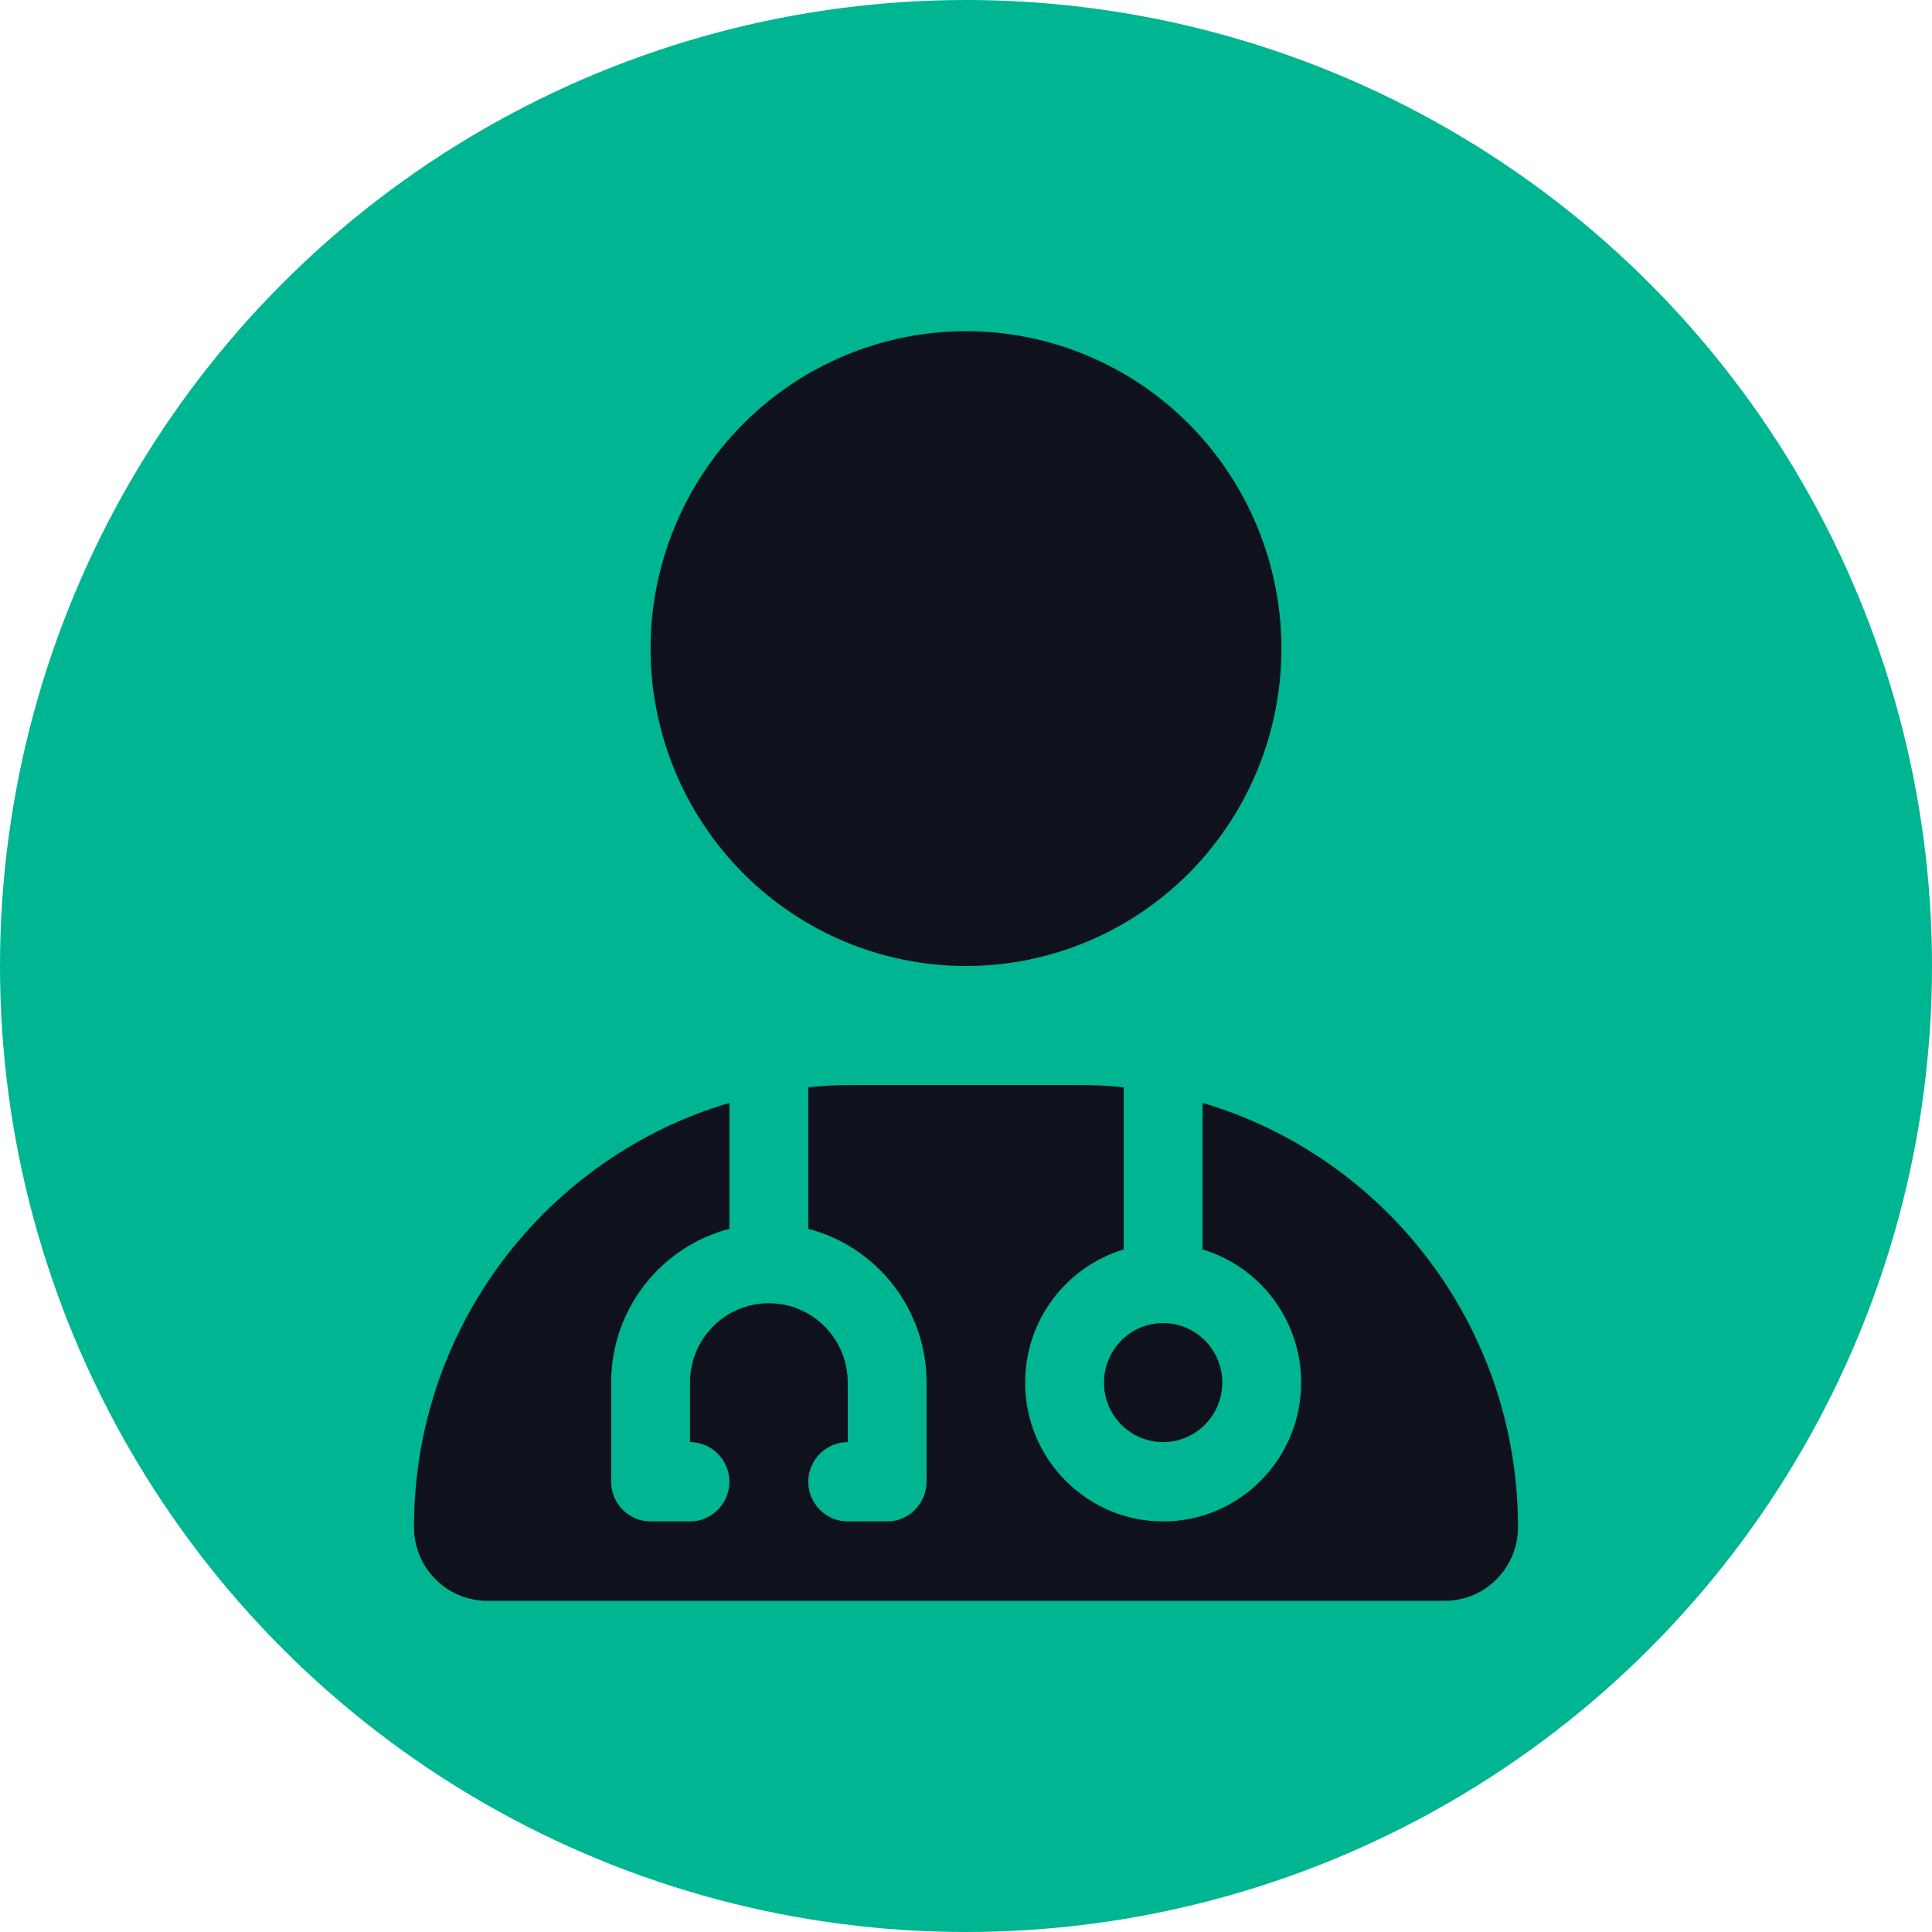
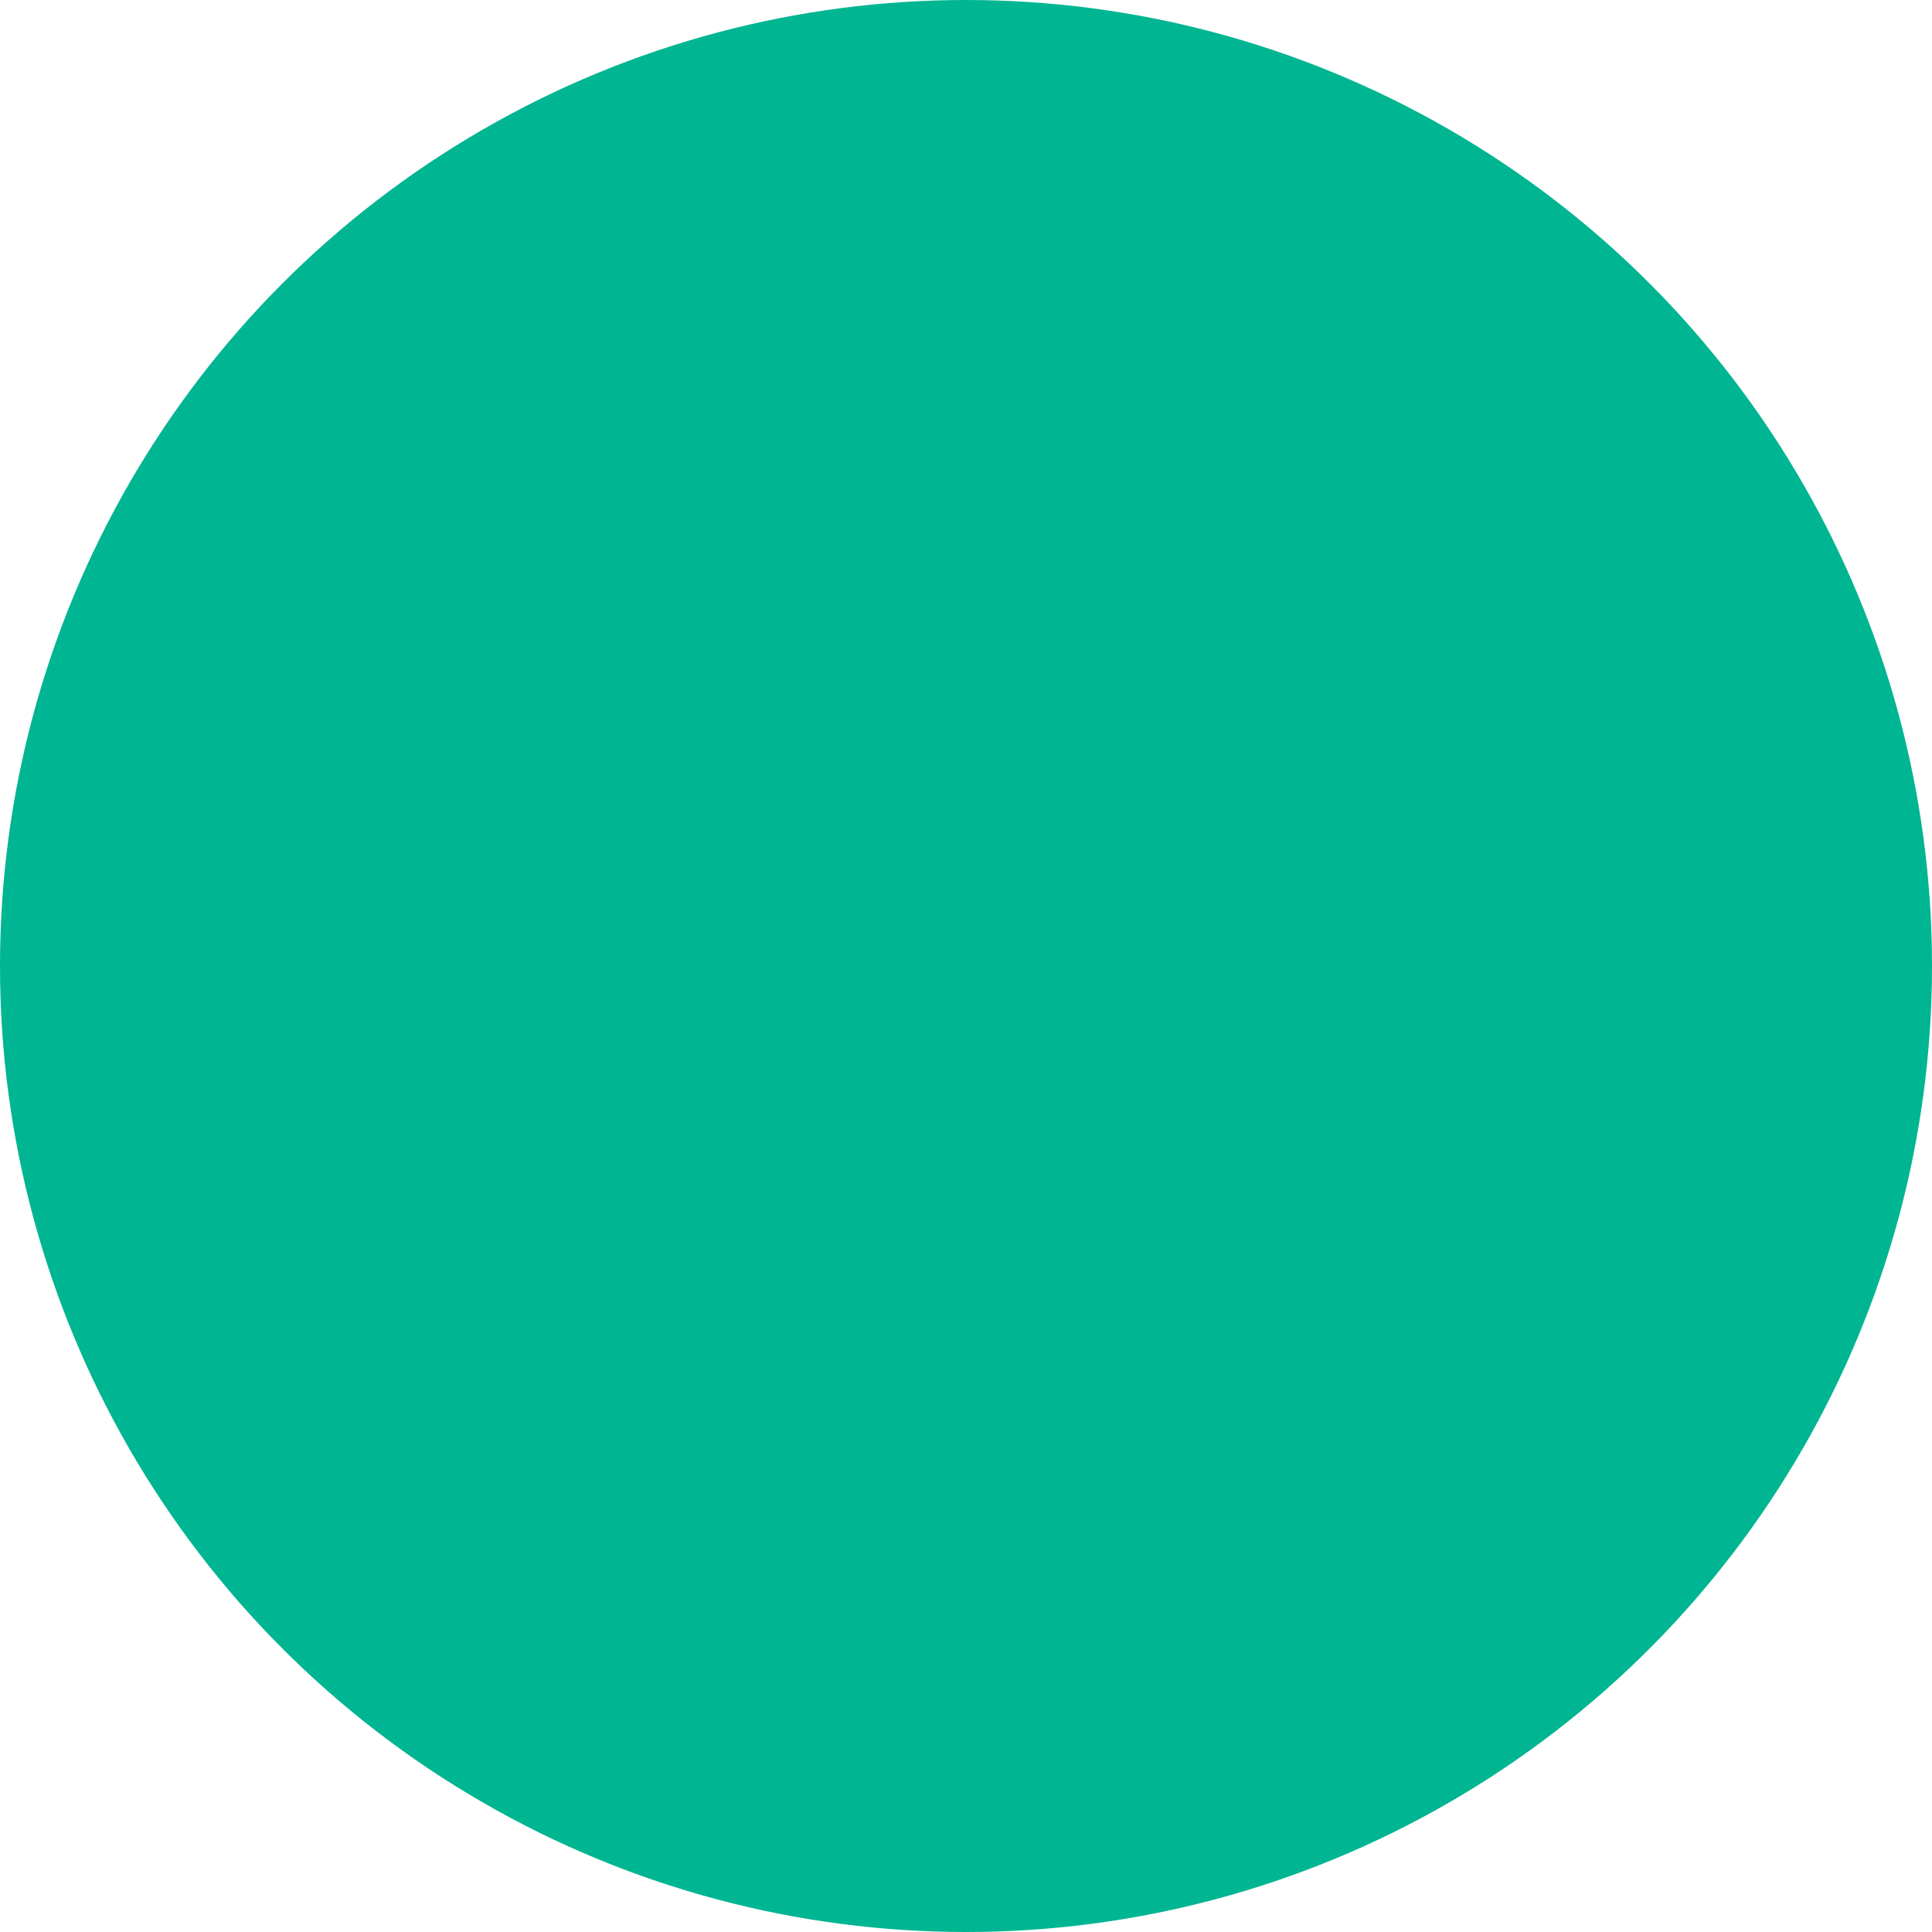
<svg xmlns="http://www.w3.org/2000/svg" width="140" height="140" viewBox="0 0 140 140" fill="none">
  <circle cx="70" cy="70" r="70" fill="#00B592" />
-   <path d="M70 70C63.938 70 58.124 67.577 53.838 63.264C49.551 58.95 47.143 53.1 47.143 47C47.143 40.9 49.551 35.05 53.838 30.736C58.124 26.423 63.938 24 70 24C76.062 24 81.876 26.423 86.162 30.736C90.449 35.05 92.857 40.9 92.857 47C92.857 53.1 90.449 58.95 86.162 63.264C81.876 67.577 76.062 70 70 70ZM87.143 79.919C100.357 83.818 110 96.109 110 110.663C110 113.61 107.625 116 104.696 116H35.304C32.375 116 30 113.61 30 110.663C30 96.109 39.643 83.818 52.857 79.919V89.047C47.929 90.323 44.286 94.833 44.286 100.188V107.375C44.286 108.956 45.571 110.25 47.143 110.25H50C51.571 110.25 52.857 108.956 52.857 107.375C52.857 105.794 51.571 104.5 50 104.5V100.188C50 97.007 52.554 94.438 55.714 94.438C58.875 94.438 61.429 97.007 61.429 100.188V104.5C59.857 104.5 58.571 105.794 58.571 107.375C58.571 108.956 59.857 110.25 61.429 110.25H64.286C65.857 110.25 67.143 108.956 67.143 107.375V100.188C67.143 94.833 63.5 90.323 58.571 89.047V78.787C59.643 78.679 60.732 78.625 61.839 78.625H78.161C79.268 78.625 80.357 78.679 81.429 78.787V90.538C77.304 91.778 74.286 95.623 74.286 100.188C74.286 105.74 78.768 110.25 84.286 110.25C89.804 110.25 94.286 105.74 94.286 100.188C94.286 95.623 91.268 91.778 87.143 90.538V79.919ZM84.286 104.5C83.149 104.5 82.059 104.046 81.255 103.237C80.451 102.428 80 101.331 80 100.188C80 99.044 80.451 97.947 81.255 97.138C82.059 96.329 83.149 95.875 84.286 95.875C85.422 95.875 86.512 96.329 87.316 97.138C88.12 97.947 88.571 99.044 88.571 100.188C88.571 101.331 88.12 102.428 87.316 103.237C86.512 104.046 85.422 104.5 84.286 104.5Z" fill="#0F121C" />
</svg>